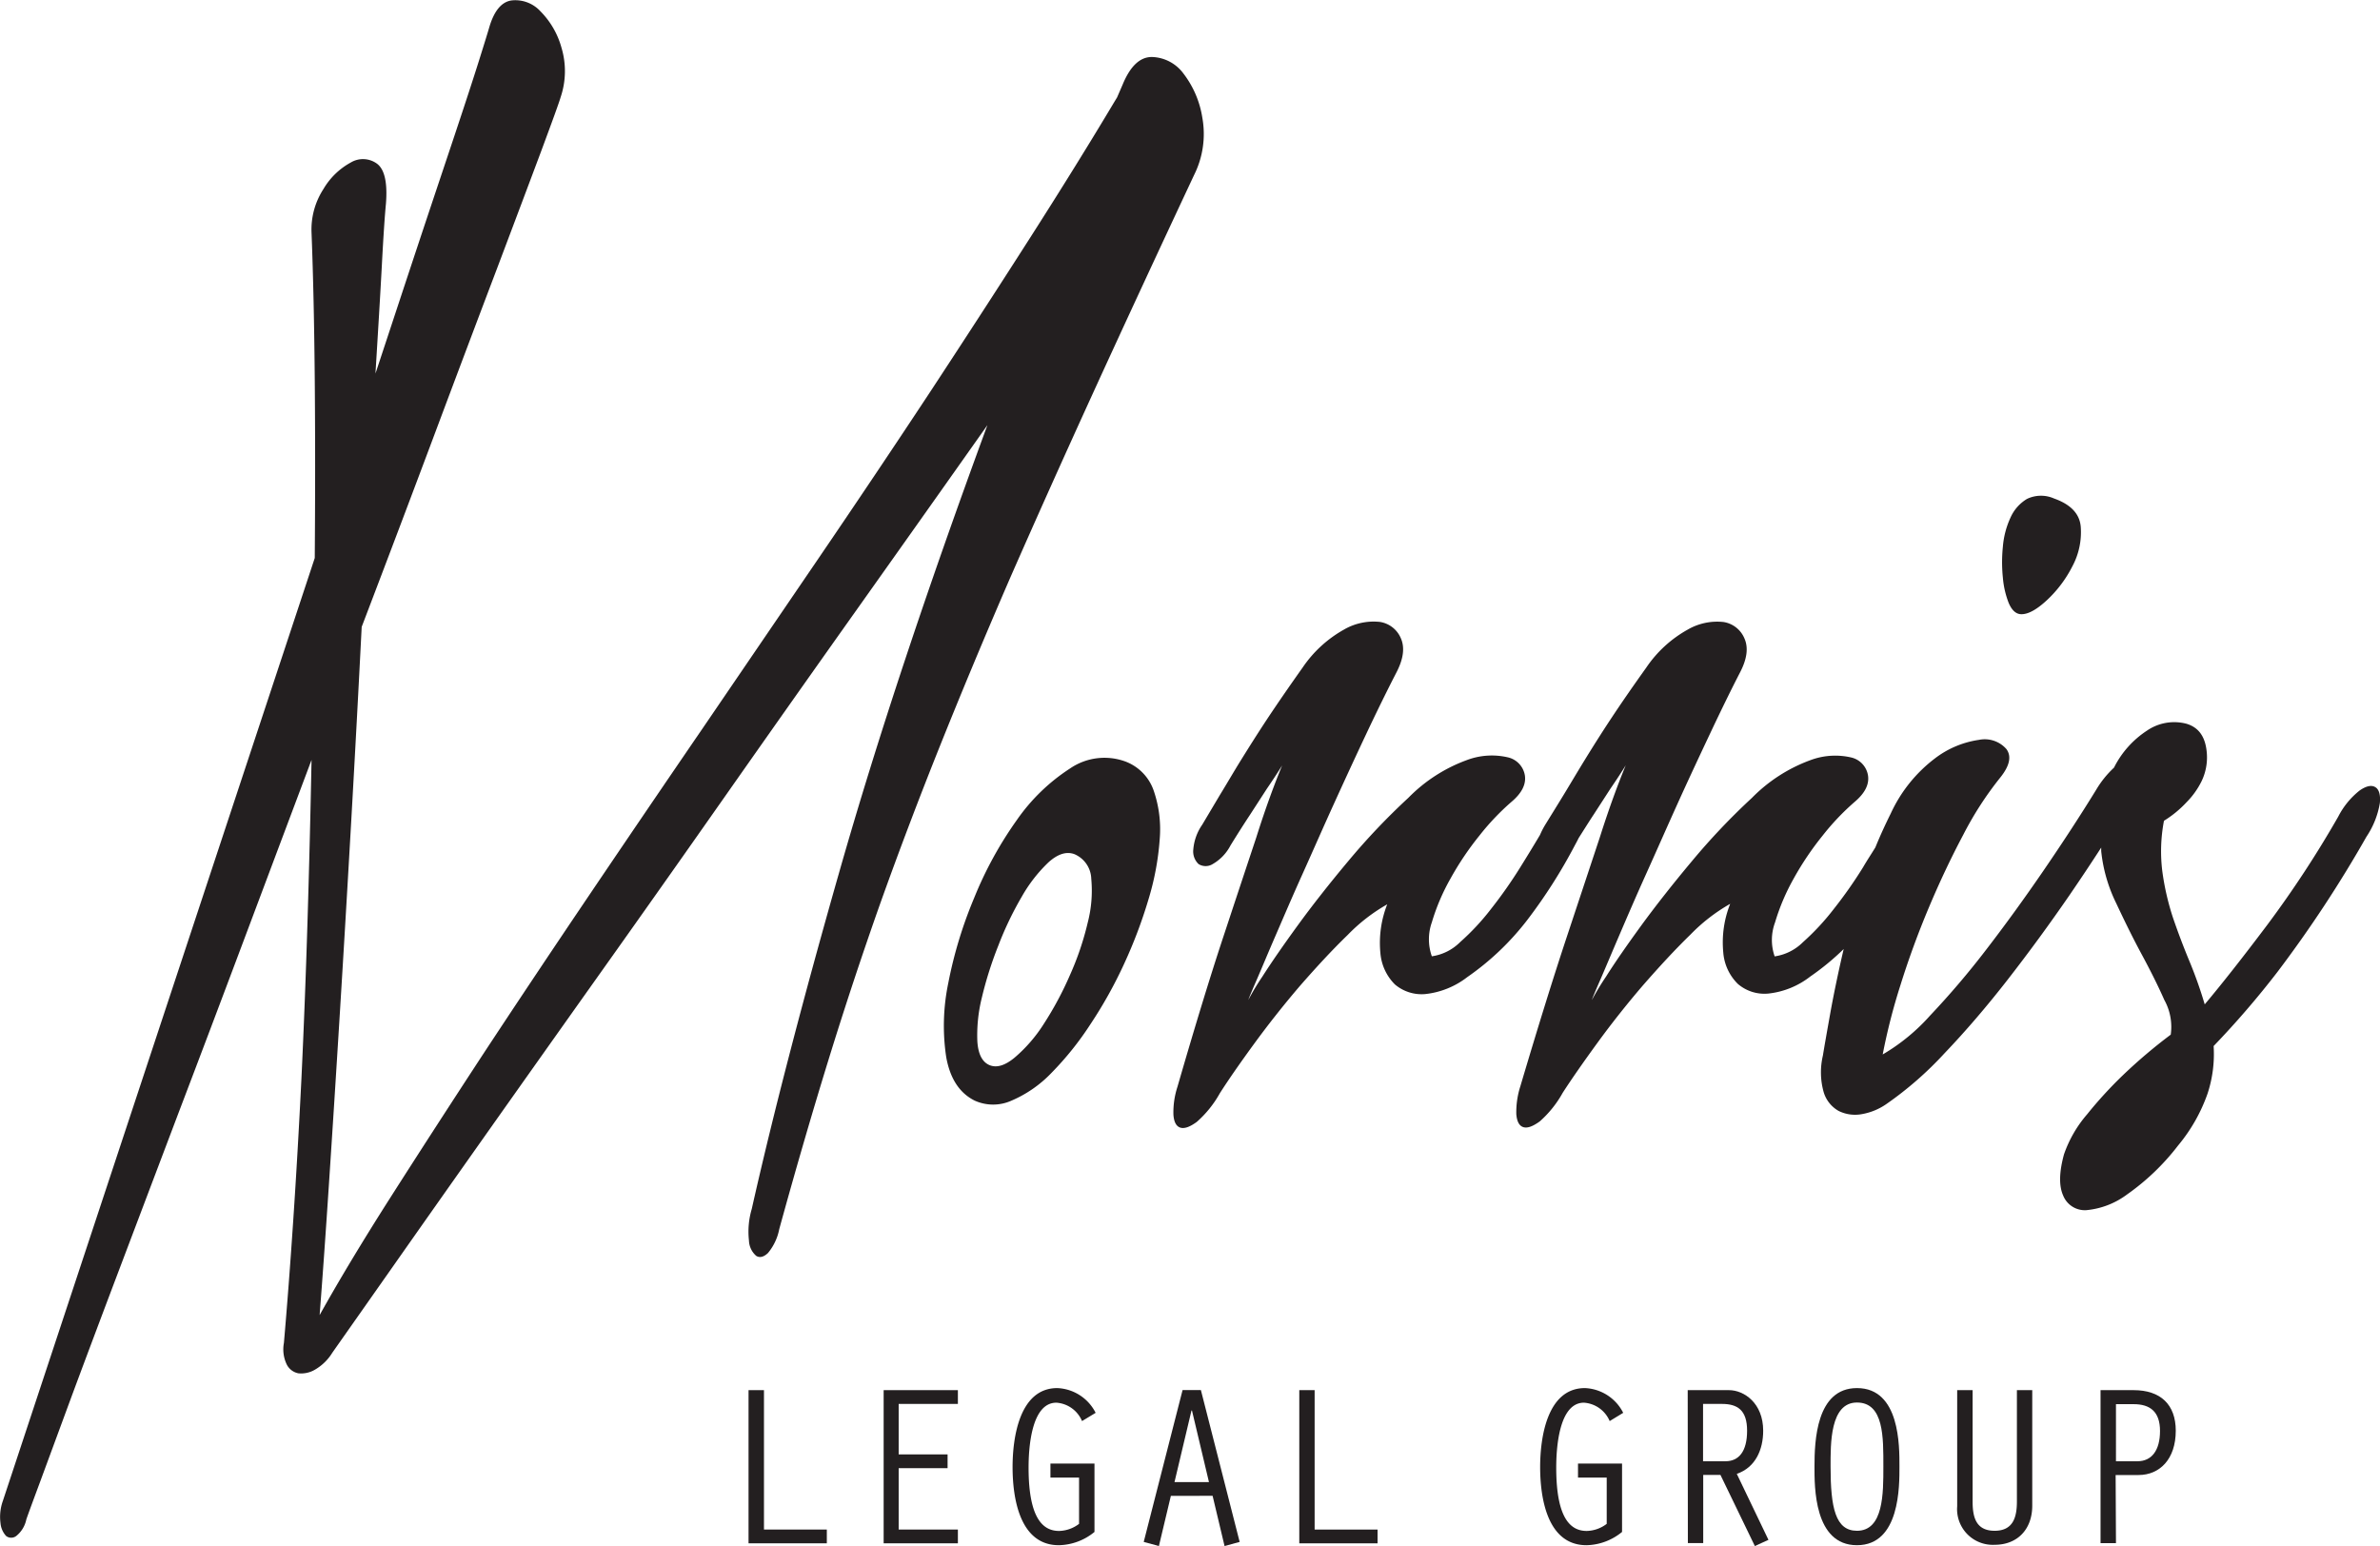
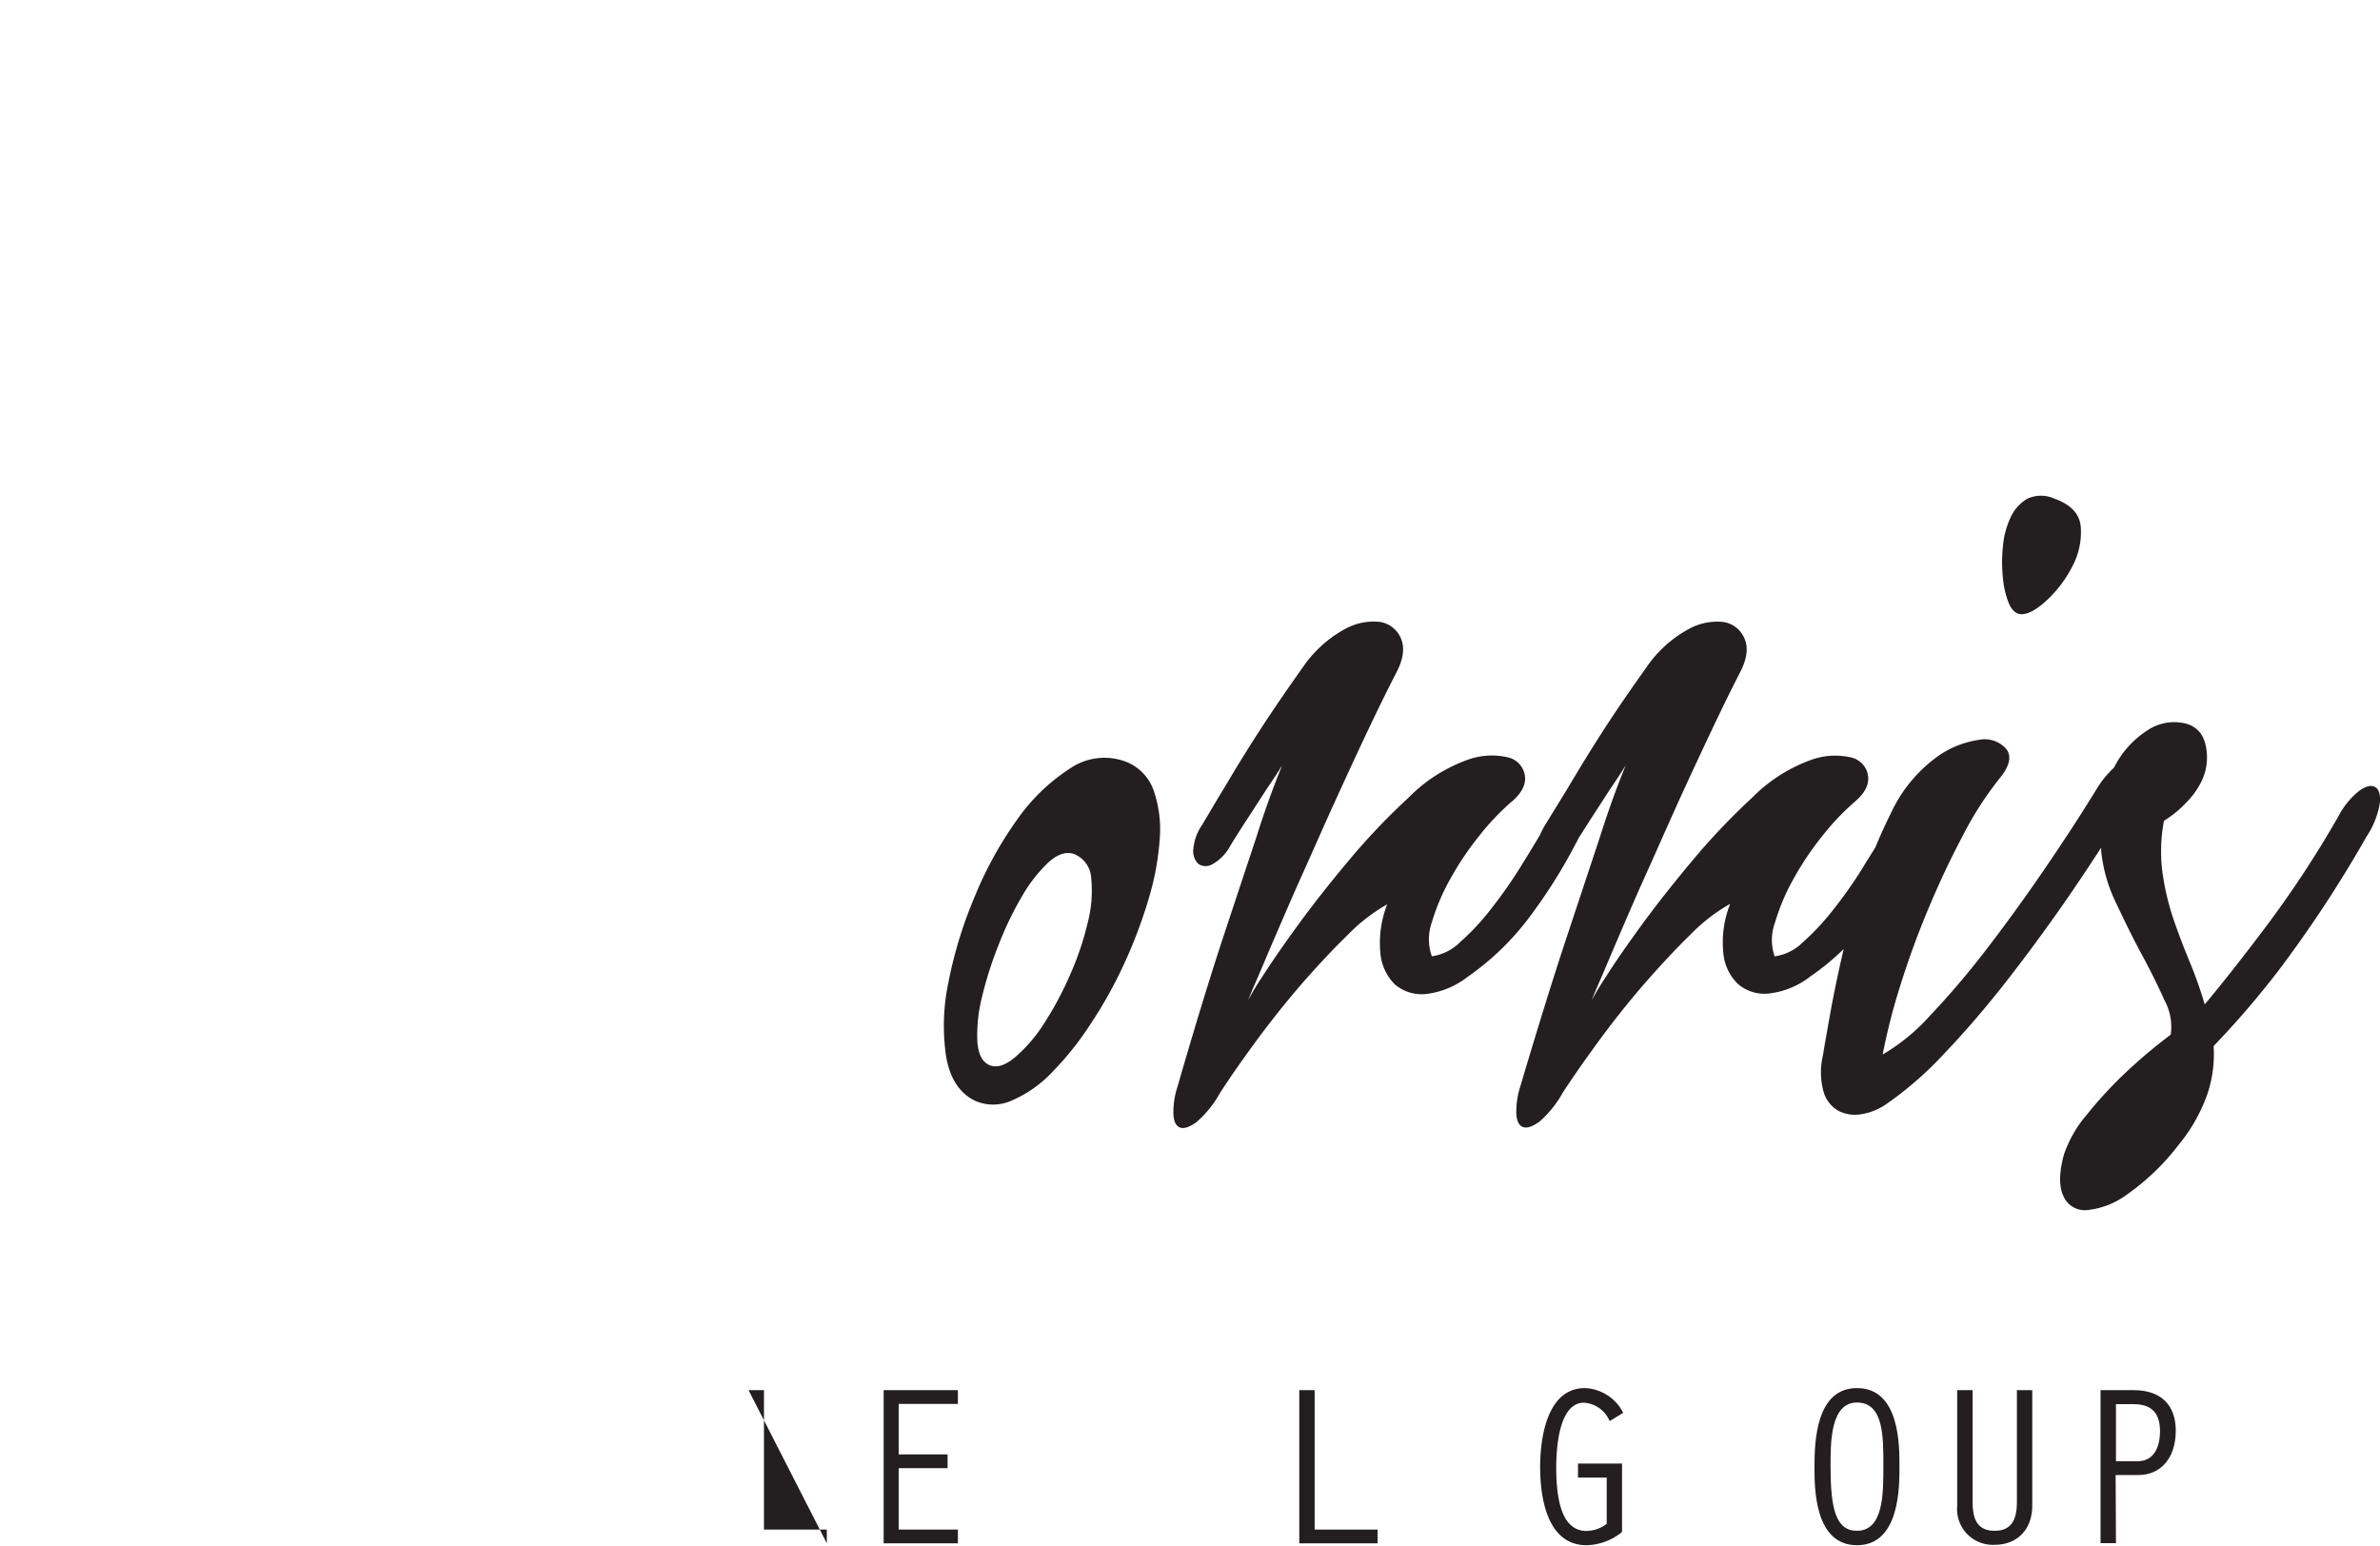
<svg xmlns="http://www.w3.org/2000/svg" viewBox="0 0 288.54 187.45">
  <defs>
    <style>
      .a {
        fill: #231f20;
      }
    </style>
  </defs>
  <title>Morris Legal Group</title>
  <g>
-     <path class="a" d="M202.86,152q5.49-12,12.16-26.23a11.12,11.12,0,0,0,1-6.91,11.77,11.77,0,0,0-2.3-5.39,4.91,4.91,0,0,0-3.83-2c-1.44,0-2.61,1.11-3.53,3.33l-.68,1.57-.3.49q-4.51,7.56-10.24,16.52T183,152.1q-6.47,9.81-13.48,20.1l-14.07,20.64q-7.07,10.33-13.83,20.34t-12.79,19.17q-6,9.17-11.13,17.21T109,264q.5-6.37,1.13-15.89t1.32-20.68q.69-11.18,1.38-23.29t1.27-23.58q4.71-12.34,8.92-23.58t7.5-19.9q3.28-8.69,5.35-14.22c1.37-3.69,2.16-5.86,2.35-6.52a9.87,9.87,0,0,0,.1-6,10.05,10.05,0,0,0-2.55-4.41,4.13,4.13,0,0,0-3.48-1.32q-1.81.24-2.7,3.18c-.13.46-.55,1.83-1.27,4.12s-1.7,5.28-2.94,9-2.68,8-4.32,12.94-3.4,10.28-5.29,16c.32-5.23.59-9.64.78-13.23s.36-6.05.49-7.36c.2-2.55-.16-4.16-1.08-4.85a2.87,2.87,0,0,0-3.18-.15,8.64,8.64,0,0,0-3.33,3.24,9,9,0,0,0-1.43,5.29q.3,7.75.39,17.8t0,21.62L70.6,286.52a5.76,5.76,0,0,0-.29,2.69,2.64,2.64,0,0,0,.68,1.57,1,1,0,0,0,1.23,0,3.46,3.46,0,0,0,1.22-2q.19-.58,1.67-4.56L79,273.67q2.44-6.57,5.74-15.29t7.11-18.78q3.81-10,7.94-21t8.23-21.91q-.19,9.81-.49,19.61t-.73,18.92q-.45,9.12-1,17.31t-1.13,14.85a4.22,4.22,0,0,0,.34,2.6,2,2,0,0,0,1.42,1.08,3.3,3.3,0,0,0,2-.44,6,6,0,0,0,2.11-2.06l7.31-10.4q4.75-6.77,11.08-15.73t13.82-19.51q7.5-10.55,15.44-21.87t16.08-22.79q8.14-11.47,15.69-22.16Q178.84,186.32,172.08,210t-10.69,41.13a9.69,9.69,0,0,0-.34,3.83,2.57,2.57,0,0,0,.88,1.86c.42.26.9.15,1.42-.34a6.43,6.43,0,0,0,1.37-2.89q2.94-10.7,5.93-20.4T177,214q3.38-9.45,7.25-19.11t8.48-20.3Q197.38,164,202.86,152Z" transform="translate(-70.25 -104.56)" />
    <path class="a" d="M206.73,196.9a7.38,7.38,0,0,0-6.77.84,23.15,23.15,0,0,0-6.42,6.22,45.84,45.84,0,0,0-5.19,9.47,52.23,52.23,0,0,0-3.14,10.34,25.39,25.39,0,0,0-.25,8.92c.46,2.62,1.61,4.38,3.44,5.3a5.43,5.43,0,0,0,4.5,0,14.68,14.68,0,0,0,4.86-3.39,37.45,37.45,0,0,0,4.7-5.88,53.59,53.59,0,0,0,4.07-7.3,58,58,0,0,0,2.95-7.8,33,33,0,0,0,1.37-7.35,14.39,14.39,0,0,0-.74-5.88A5.78,5.78,0,0,0,206.73,196.9Zm-4.61,19.52a35.24,35.24,0,0,1-2.16,6.37,40.51,40.51,0,0,1-3.18,5.93,18,18,0,0,1-3.53,4.07c-1.21,1-2.24,1.27-3.09.88s-1.32-1.34-1.42-2.84a18.76,18.76,0,0,1,.54-5.3,45.32,45.32,0,0,1,2-6.32,40.37,40.37,0,0,1,2.84-5.93,18,18,0,0,1,3.24-4.17c1.11-1,2.15-1.35,3.13-1a3.35,3.35,0,0,1,2.06,3A15.44,15.44,0,0,1,202.12,216.42Z" transform="translate(-70.25 -104.56)" />
    <path class="a" d="M313.77,177.65c.36.85.83,1.31,1.42,1.37.85.07,1.91-.49,3.19-1.67a14.73,14.73,0,0,0,3.13-4.16,8.74,8.74,0,0,0,1-4.76q-.19-2.35-3.23-3.43a3.92,3.92,0,0,0-3.29.05A5,5,0,0,0,314,167.3a10.4,10.4,0,0,0-.93,3.53,18.35,18.35,0,0,0,0,3.78A10.92,10.92,0,0,0,313.77,177.65Z" transform="translate(-70.25 -104.56)" />
    <path class="a" d="M358.23,200c-.46-.29-1.1-.16-1.91.4a9.64,9.64,0,0,0-2.6,3.18,128.92,128.92,0,0,1-8.58,13.09q-4.47,5.94-7.6,9.66a52.12,52.12,0,0,0-1.86-5.25q-1.08-2.6-2-5.29a31.32,31.32,0,0,1-1.28-5.59,19.63,19.63,0,0,1,.2-6.13,13.17,13.17,0,0,0,2.74-2.25,9.73,9.73,0,0,0,1.82-2.55,6.63,6.63,0,0,0,.64-3.34c-.14-2-.95-3.16-2.46-3.62a5.83,5.83,0,0,0-4.8.83,11.51,11.51,0,0,0-4,4.49,12,12,0,0,0-2.17,2.7q-2.83,4.6-6.32,9.7t-7,9.66a100.56,100.56,0,0,1-6.81,8,23.75,23.75,0,0,1-5.74,4.71,73,73,0,0,1,2.16-8.43q1.47-4.71,3.43-9.37t4.17-8.82a41,41,0,0,1,4.46-6.91q1.75-2.16.78-3.49a3.49,3.49,0,0,0-3.33-1.12,11.47,11.47,0,0,0-5.34,2.25,17.61,17.61,0,0,0-5.35,6.67c-.67,1.35-1.3,2.72-1.87,4.12-.47.77-1,1.56-1.48,2.39a54.09,54.09,0,0,1-3.58,5.1,29.44,29.44,0,0,1-3.72,4,6.1,6.1,0,0,1-3.43,1.72,6.1,6.1,0,0,1,.05-4.12,25.86,25.86,0,0,1,2.25-5.3,36.16,36.16,0,0,1,3.53-5.24,29.56,29.56,0,0,1,3.87-4.07c1.24-1.05,1.78-2.11,1.62-3.19a2.67,2.67,0,0,0-2.06-2.2,8.58,8.58,0,0,0-4.95.34,19.16,19.16,0,0,0-7.06,4.56,81.17,81.17,0,0,0-7.3,7.7q-3.48,4.16-6.13,7.79c-1.76,2.42-3.19,4.48-4.26,6.18a32.09,32.09,0,0,0-1.72,2.84c.06-.2.39-1,1-2.4s1.36-3.2,2.3-5.39,2-4.66,3.24-7.41,2.47-5.55,3.77-8.43,2.62-5.7,3.93-8.48,2.54-5.31,3.72-7.6q1.28-2.45.54-4.12a3.3,3.3,0,0,0-2.55-2,7.12,7.12,0,0,0-4.36.94,14.64,14.64,0,0,0-5,4.6q-2.46,3.44-4.27,6.18c-1.21,1.83-2.27,3.52-3.18,5s-1.77,2.94-2.55,4.22-1.54,2.5-2.26,3.67a10,10,0,0,0-.62,1.21c-.73,1.23-1.51,2.51-2.37,3.89a56,56,0,0,1-3.58,5.1,28.85,28.85,0,0,1-3.73,4,6.07,6.07,0,0,1-3.43,1.72,6.16,6.16,0,0,1,0-4.12,25.39,25.39,0,0,1,2.26-5.3,36.16,36.16,0,0,1,3.53-5.24,29.56,29.56,0,0,1,3.87-4.07c1.24-1.05,1.78-2.11,1.62-3.19a2.69,2.69,0,0,0-2.06-2.2,8.58,8.58,0,0,0-5,.34,19.08,19.08,0,0,0-7.06,4.56,81.26,81.26,0,0,0-7.31,7.7q-3.48,4.16-6.12,7.79t-4.27,6.18a30.48,30.48,0,0,0-1.71,2.84c.06-.2.39-1,1-2.4s1.35-3.2,2.3-5.39,2-4.66,3.24-7.41,2.46-5.55,3.77-8.43,2.61-5.7,3.92-8.48,2.55-5.31,3.73-7.6q1.27-2.45.54-4.12a3.3,3.3,0,0,0-2.55-2,7.15,7.15,0,0,0-4.37.94,14.73,14.73,0,0,0-5,4.6q-2.44,3.44-4.26,6.18c-1.21,1.83-2.27,3.52-3.19,5s-1.76,2.94-2.55,4.22L216,204.55a6.12,6.12,0,0,0-1.08,3,2.11,2.11,0,0,0,.64,1.77,1.62,1.62,0,0,0,1.71,0,5.54,5.54,0,0,0,2.16-2.26q1.27-2.06,2.4-3.77l2-3.09c.72-1.05,1.34-2,1.86-2.84-.91,2.22-2,5.13-3.13,8.72q-1.57,4.71-4,12.06T213,236.32a10,10,0,0,0-.49,3.38c.06.88.34,1.41.83,1.57s1.15-.07,2-.69a13.09,13.09,0,0,0,2.8-3.48q1.56-2.44,4.16-6t5.54-7c2-2.29,3.89-4.34,5.79-6.18a21.24,21.24,0,0,1,4.8-3.72,12.76,12.76,0,0,0-.83,5.88,6.07,6.07,0,0,0,1.76,3.83,5,5,0,0,0,3.68,1.17,10.06,10.06,0,0,0,5.1-2.06,32.54,32.54,0,0,0,7.26-6.91,63.45,63.45,0,0,0,5.78-9.07c.17-.31.32-.59.46-.88.64-1,1.26-2,1.85-2.89l2-3.09c.72-1.05,1.34-2,1.86-2.84-.92,2.22-2,5.13-3.14,8.72q-1.56,4.71-4,12.06t-5.64,18.14a10.29,10.29,0,0,0-.49,3.38c.07.88.35,1.41.84,1.57s1.14-.07,2-.69a13.1,13.1,0,0,0,2.79-3.48q1.58-2.44,4.17-6t5.54-7c2-2.29,3.89-4.34,5.78-6.18a21.48,21.48,0,0,1,4.81-3.72,12.65,12.65,0,0,0-.84,5.88,6,6,0,0,0,1.77,3.83,4.94,4.94,0,0,0,3.68,1.17,10,10,0,0,0,5.09-2.06,30.94,30.94,0,0,0,4.06-3.34l-.12.51q-.93,4.06-1.52,7.35c-.39,2.19-.69,3.87-.88,5.05a8.85,8.85,0,0,0,.1,4.46,3.89,3.89,0,0,0,1.81,2.26,4.48,4.48,0,0,0,2.79.39,7.41,7.41,0,0,0,3-1.23,42.6,42.6,0,0,0,7.06-6.17q3.82-4,7.65-8.92t7.5-10.25q2-2.92,3.83-5.75c0,.14,0,.28,0,.43a18.62,18.62,0,0,0,1.82,6.32c1,2.13,2,4.18,3.08,6.18s2,3.84,2.75,5.54a6.73,6.73,0,0,1,.78,4.21,62.81,62.81,0,0,0-5.78,4.9,50.18,50.18,0,0,0-4.36,4.76,14.79,14.79,0,0,0-2.8,4.85q-.89,3.24-.1,5a2.83,2.83,0,0,0,2.8,1.77,9.74,9.74,0,0,0,4.95-1.91,28.19,28.19,0,0,0,6.18-5.93,20.31,20.31,0,0,0,3.57-6.28,15.33,15.33,0,0,0,.74-5.78,107.88,107.88,0,0,0,7.75-9,149.41,149.41,0,0,0,10.78-16.38,10.32,10.32,0,0,0,1.62-4.07C358.87,201,358.69,200.27,358.23,200Z" transform="translate(-70.25 -104.56)" />
  </g>
  <g>
-     <path class="a" d="M161,273.1h1.87V290h7.62v1.67H161Z" transform="translate(-70.25 -104.56)" />
+     <path class="a" d="M161,273.1h1.87V290h7.62v1.67Z" transform="translate(-70.25 -104.56)" />
    <path class="a" d="M177.38,273.1h9v1.67h-7.18v6.12h5.93v1.67h-5.93V290h7.18v1.67h-9Z" transform="translate(-70.25 -104.56)" />
-     <path class="a" d="M202.94,290.29a7,7,0,0,1-4.32,1.61c-4.78,0-5.61-5.78-5.61-9.48,0-3.48.8-9.57,5.42-9.57a5.46,5.46,0,0,1,4.65,3l-1.65,1a3.64,3.64,0,0,0-3.11-2.23c-3.09,0-3.37,5.68-3.37,7.87,0,6.37,1.87,7.68,3.7,7.68a4.13,4.13,0,0,0,2.42-.86V283.7H197.6V282h5.34Z" transform="translate(-70.25 -104.56)" />
-     <path class="a" d="M212.2,285.92,210.75,292l-1.84-.5,4.71-18.41h2.22l4.7,18.41-1.83.5-1.45-6.09Zm2.56-10.35h-.06l-2.06,8.68h4.18Z" transform="translate(-70.25 -104.56)" />
    <path class="a" d="M227.77,273.1h1.86V290h7.63v1.67h-9.49Z" transform="translate(-70.25 -104.56)" />
    <path class="a" d="M266.9,290.29a7,7,0,0,1-4.31,1.61c-4.78,0-5.62-5.78-5.62-9.48,0-3.48.81-9.57,5.43-9.57a5.46,5.46,0,0,1,4.64,3l-1.64,1a3.66,3.66,0,0,0-3.12-2.23c-3.08,0-3.36,5.68-3.36,7.87,0,6.37,1.86,7.68,3.7,7.68a4.13,4.13,0,0,0,2.42-.86V283.7h-3.48V282h5.34Z" transform="translate(-70.25 -104.56)" />
-     <path class="a" d="M274.86,273.1h5c1.84,0,4.15,1.58,4.15,4.92,0,2.28-.92,4.45-3.2,5.23l3.84,8L283,292l-4.17-8.62h-2.09v8.26h-1.86Zm1.86,8.62h2.72c1.62,0,2.62-1.19,2.62-3.7s-1.17-3.25-3.06-3.25h-2.28Z" transform="translate(-70.25 -104.56)" />
    <path class="a" d="M300.53,282.36c0,2.34.08,9.54-5.15,9.54s-5.15-7.15-5.15-9.54c0-3.06.2-9.51,5.15-9.51C300.61,272.85,300.53,279.91,300.53,282.36Zm-8.35,0c0,5,.59,7.79,3.2,7.79,3.23,0,3.2-4.56,3.2-7.79,0-3.5.08-7.76-3.2-7.76S292.18,279.64,292.18,282.36Z" transform="translate(-70.25 -104.56)" />
    <path class="a" d="M309.4,273.1v13.49c0,1.84.36,3.56,2.67,3.56s2.7-1.75,2.7-3.56V273.1h1.86v14c0,2.89-1.81,4.75-4.56,4.75a4.33,4.33,0,0,1-4.54-4.67V273.1Z" transform="translate(-70.25 -104.56)" />
    <path class="a" d="M326.78,291.65h-1.87V273.1h4c3.28,0,5.12,1.75,5.12,4.92,0,3.45-1.95,5.37-4.51,5.37h-2.78Zm0-9.93,2.61,0c1.73,0,2.73-1.33,2.73-3.67s-1.2-3.25-3.2-3.25h-2.14Z" transform="translate(-70.25 -104.56)" />
  </g>
</svg>